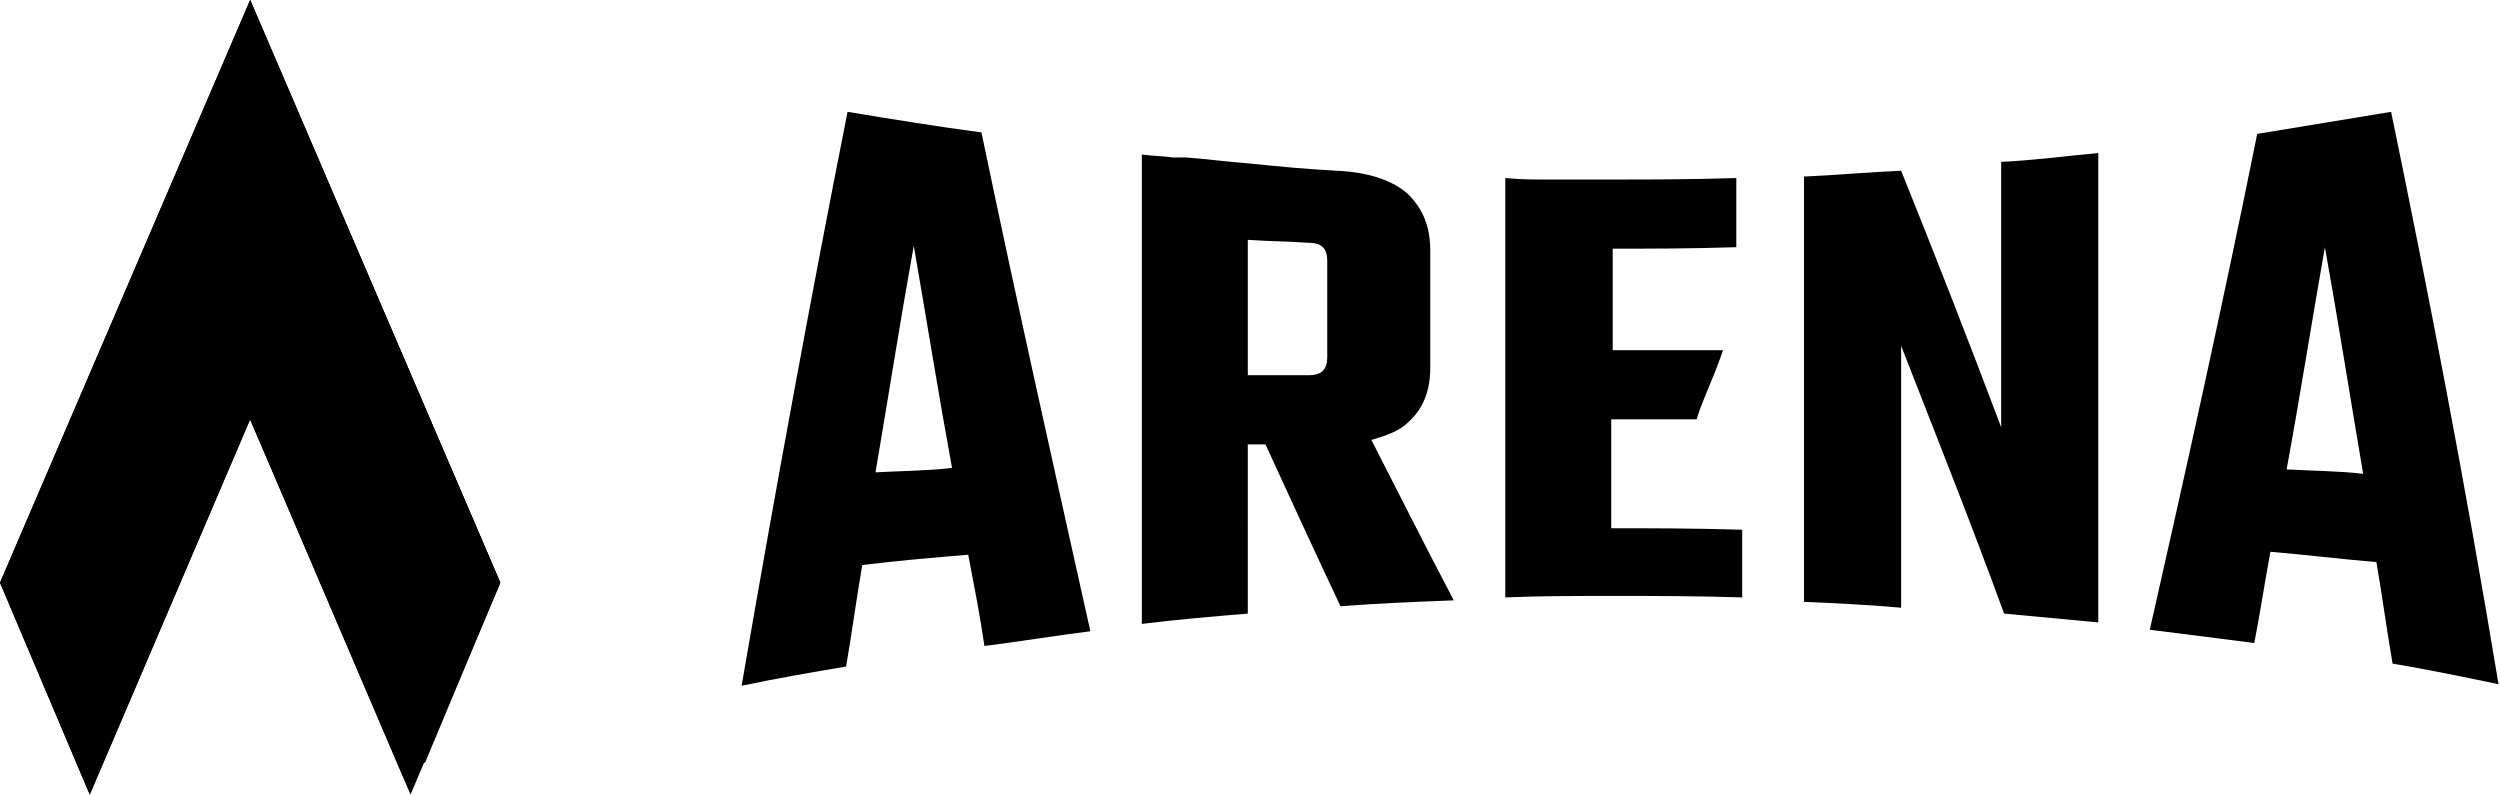
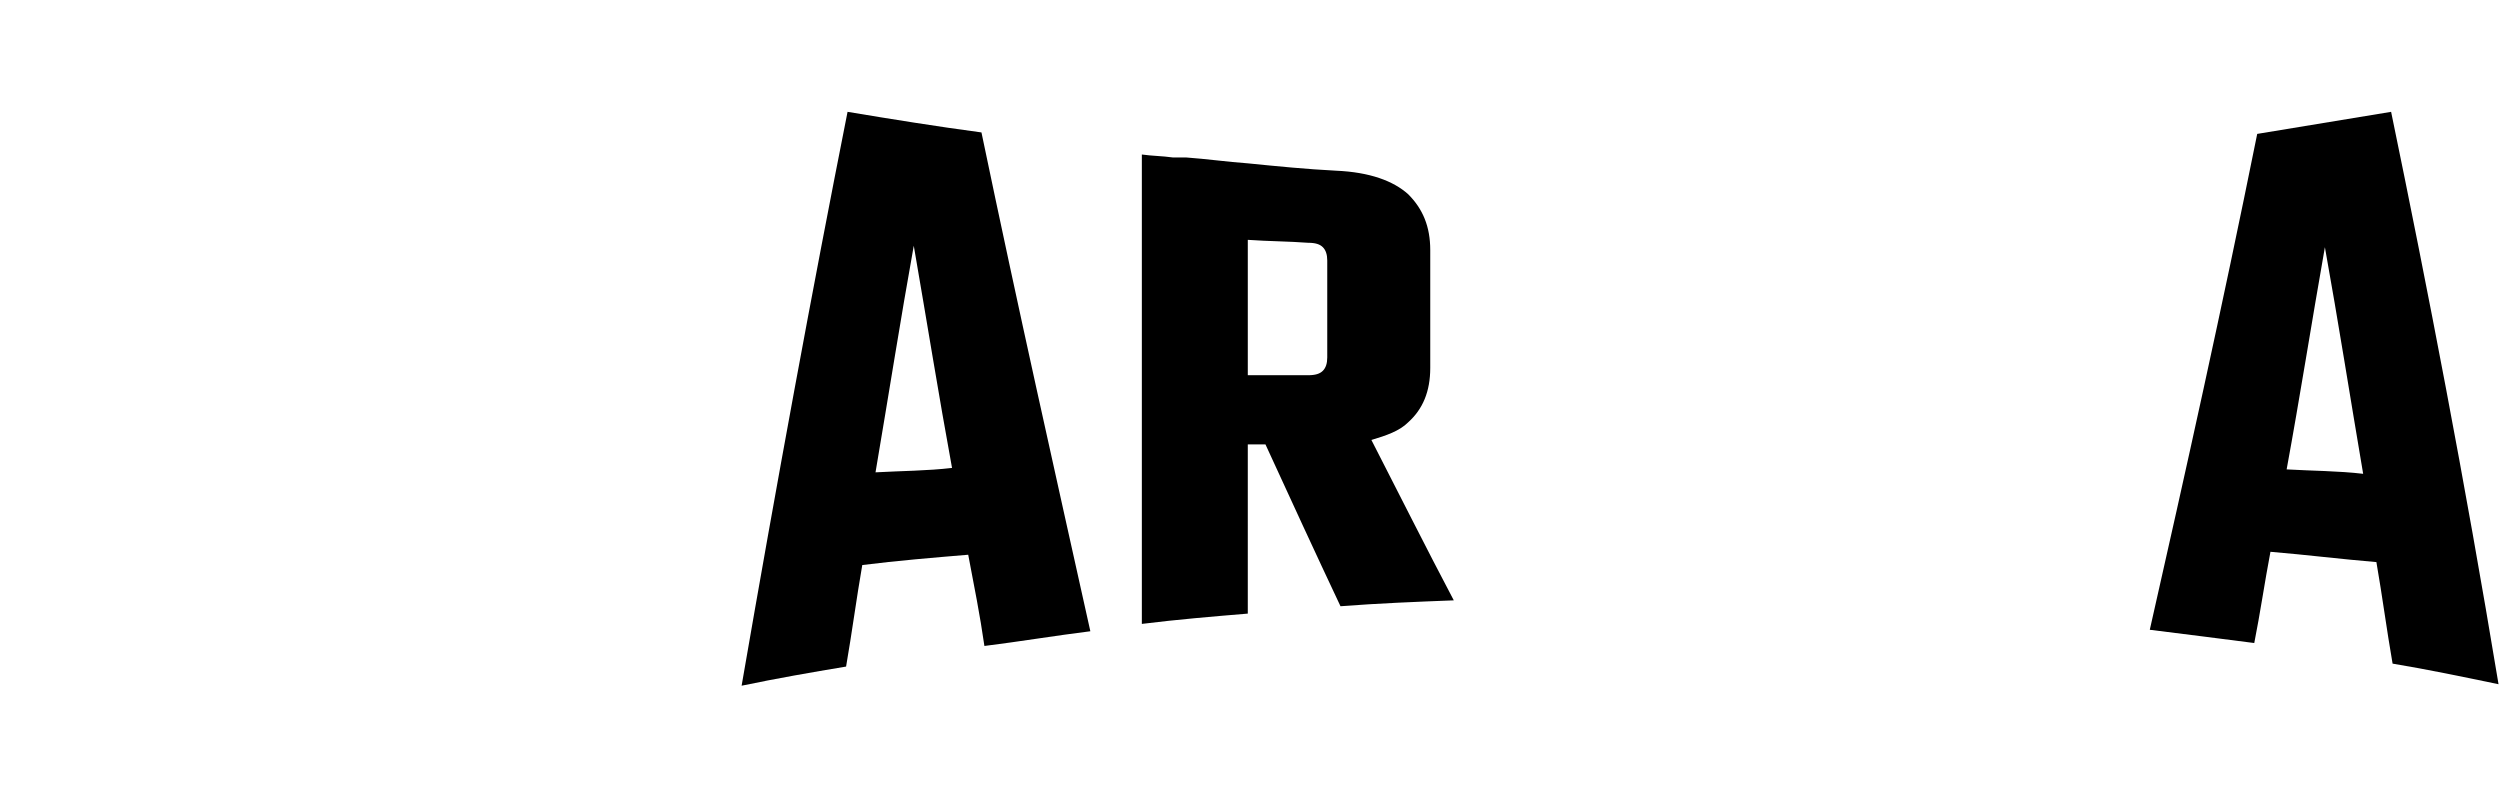
<svg xmlns="http://www.w3.org/2000/svg" version="1.1" id="Layer_1" x="0px" y="0px" viewBox="0 0 169.9 54" style="enable-background:new 0 0 169.9 54;" xml:space="preserve">
  <g>
-     <path d="M28.4,52.1c-0.3,0.2-0.6,0.5-0.9,0.7L17,28.5L6.1,54L0,39.6L17,0l17,39.6l-5.1,12.2C28.7,51.9,28.5,52,28.4,52.1L28.4,52.1   z" />
-     <path d="M17,0L0,39.6L6.1,54L17,28.5l10.4,24.3c0.3-0.2,0.6-0.4,0.9-0.7c0.2-0.1,0.3-0.3,0.5-0.4L34,39.6L17,0z" />
-     <path d="M17,28.5L27.9,54L34,39.6L17,0V28.5z" />
    <path d="M57.6,7.6c-2.4,12.1-4.8,25.1-7.2,39c2.4-0.5,4.7-0.9,7.1-1.3c0.4-2.3,0.7-4.6,1.1-6.9c2.4-0.3,4.8-0.5,7.2-0.7   c0.4,2.1,0.8,4.1,1.1,6.2c2.4-0.3,4.8-0.7,7.2-1C71.7,32.1,69.2,21,66.7,9C63.7,8.6,60.6,8.1,57.6,7.6L57.6,7.6z M59.5,32.1   c0.9-5.3,1.7-10.4,2.6-15.4c0.9,5.2,1.7,10.2,2.6,15.1C63,32,61.3,32,59.5,32.1z" />
    <path d="M95.7,28.7c1-0.9,1.5-2.1,1.5-3.7v-8c0-1.6-0.5-2.8-1.5-3.8c-1-0.9-2.6-1.5-4.9-1.6c-2-0.1-4-0.3-6-0.5   c-1.4-0.1-2.8-0.3-4.2-0.4c0,0,0,0-0.1,0c-0.1,0-0.1,0-0.2,0c-0.1,0-0.2,0-0.2,0c0,0-0.1,0-0.1,0c-0.1,0-0.2,0-0.3,0   c-0.7-0.1-1.4-0.1-2.1-0.2v31.9c2.4-0.3,4.8-0.5,7.2-0.7V30.2c0.4,0,0.8,0,1.2,0c1.7,3.7,3.4,7.4,5.1,11c2.6-0.2,5.1-0.3,7.7-0.4   c-1.9-3.6-3.7-7.2-5.6-10.9C94.2,29.6,95.1,29.3,95.7,28.7L95.7,28.7z M90.2,24.3c0,0.4-0.1,0.7-0.3,0.9c-0.2,0.2-0.5,0.3-1,0.3   c-1.3,0-2.7,0-4.1,0v-9.2c1.4,0.1,2.8,0.1,4.1,0.2c0.5,0,0.8,0.1,1,0.3c0.2,0.2,0.3,0.5,0.3,0.9V24.3z" />
-     <path d="M109.5,35.9v-7.4c1.7,0,3.3,0,5.8,0c0.5-1.6,1-2.4,1.8-4.7c-2.7,0-5.1,0-7.5,0v-6.9c2.7,0,5.2,0,8.4-0.1v-4.7   c-3.2,0.1-5.7,0.1-8.4,0.1c-1.2,0-2.5,0-3.7,0c-0.2,0-0.5,0-0.7,0c-1,0-1.9,0-2.9-0.1v28.5c2.4-0.1,4.8-0.1,7.3-0.1   c2.9,0,5.5,0,8.8,0.1V36C115,35.9,112.3,35.9,109.5,35.9L109.5,35.9z" />
-     <path d="M136.1,29.3c-2.3-6.1-4.6-12-6.9-17.7c-2.2,0.1-4.4,0.3-6.6,0.4v28.9c2.2,0.1,4.4,0.2,6.6,0.4V23.5   c2.3,5.9,4.7,11.9,7,18.2c2.1,0.2,4.3,0.4,6.4,0.6V10.4c-2.2,0.2-4.4,0.5-6.6,0.6V29.3L136.1,29.3z" />
    <path d="M162.5,7.6c-3,0.5-6.1,1-9.1,1.5c-2.4,11.9-4.9,23.1-7.3,33.7c2.4,0.3,4.8,0.6,7.1,0.9c0.4-2,0.7-4.1,1.1-6.2   c2.4,0.2,4.8,0.5,7.2,0.7c0.4,2.3,0.7,4.6,1.1,6.9c2.4,0.4,4.8,0.9,7.2,1.4C167.5,32.6,165,19.7,162.5,7.6L162.5,7.6z M155.4,31.9   c0.9-4.9,1.7-10,2.6-15.1c0.9,5,1.7,10.1,2.6,15.4C158.9,32,157.1,32,155.4,31.9z" />
  </g>
</svg>